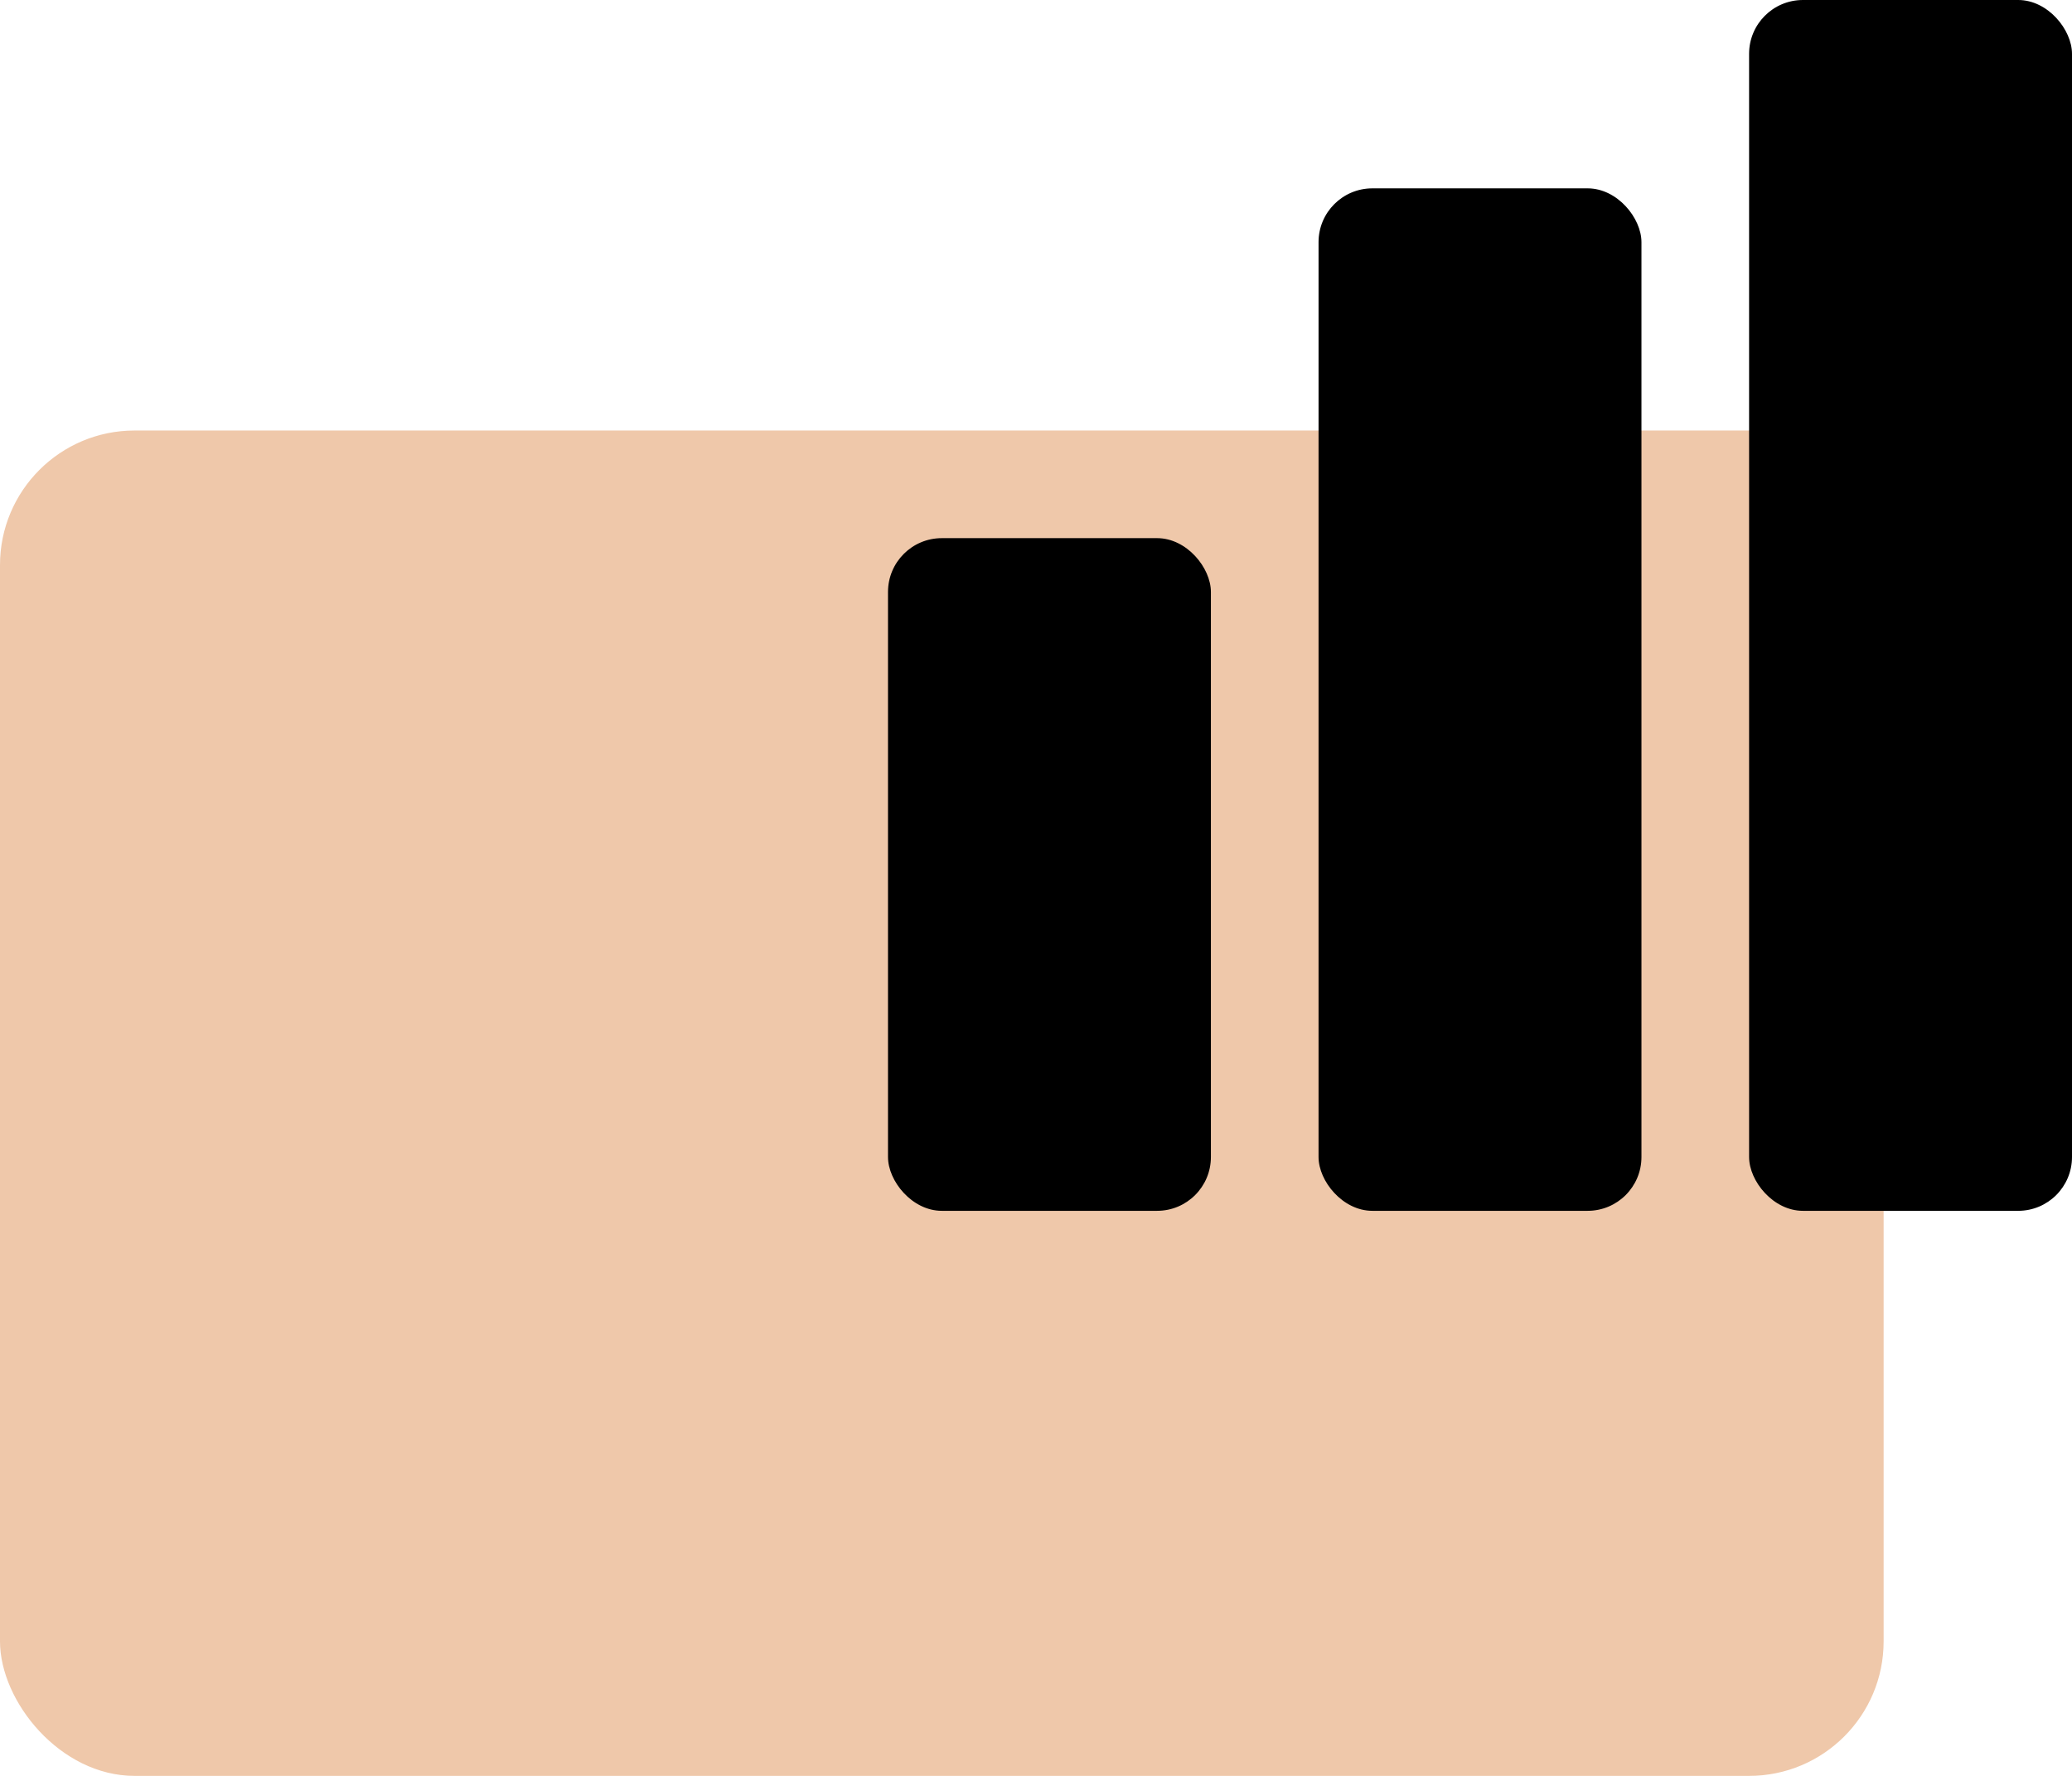
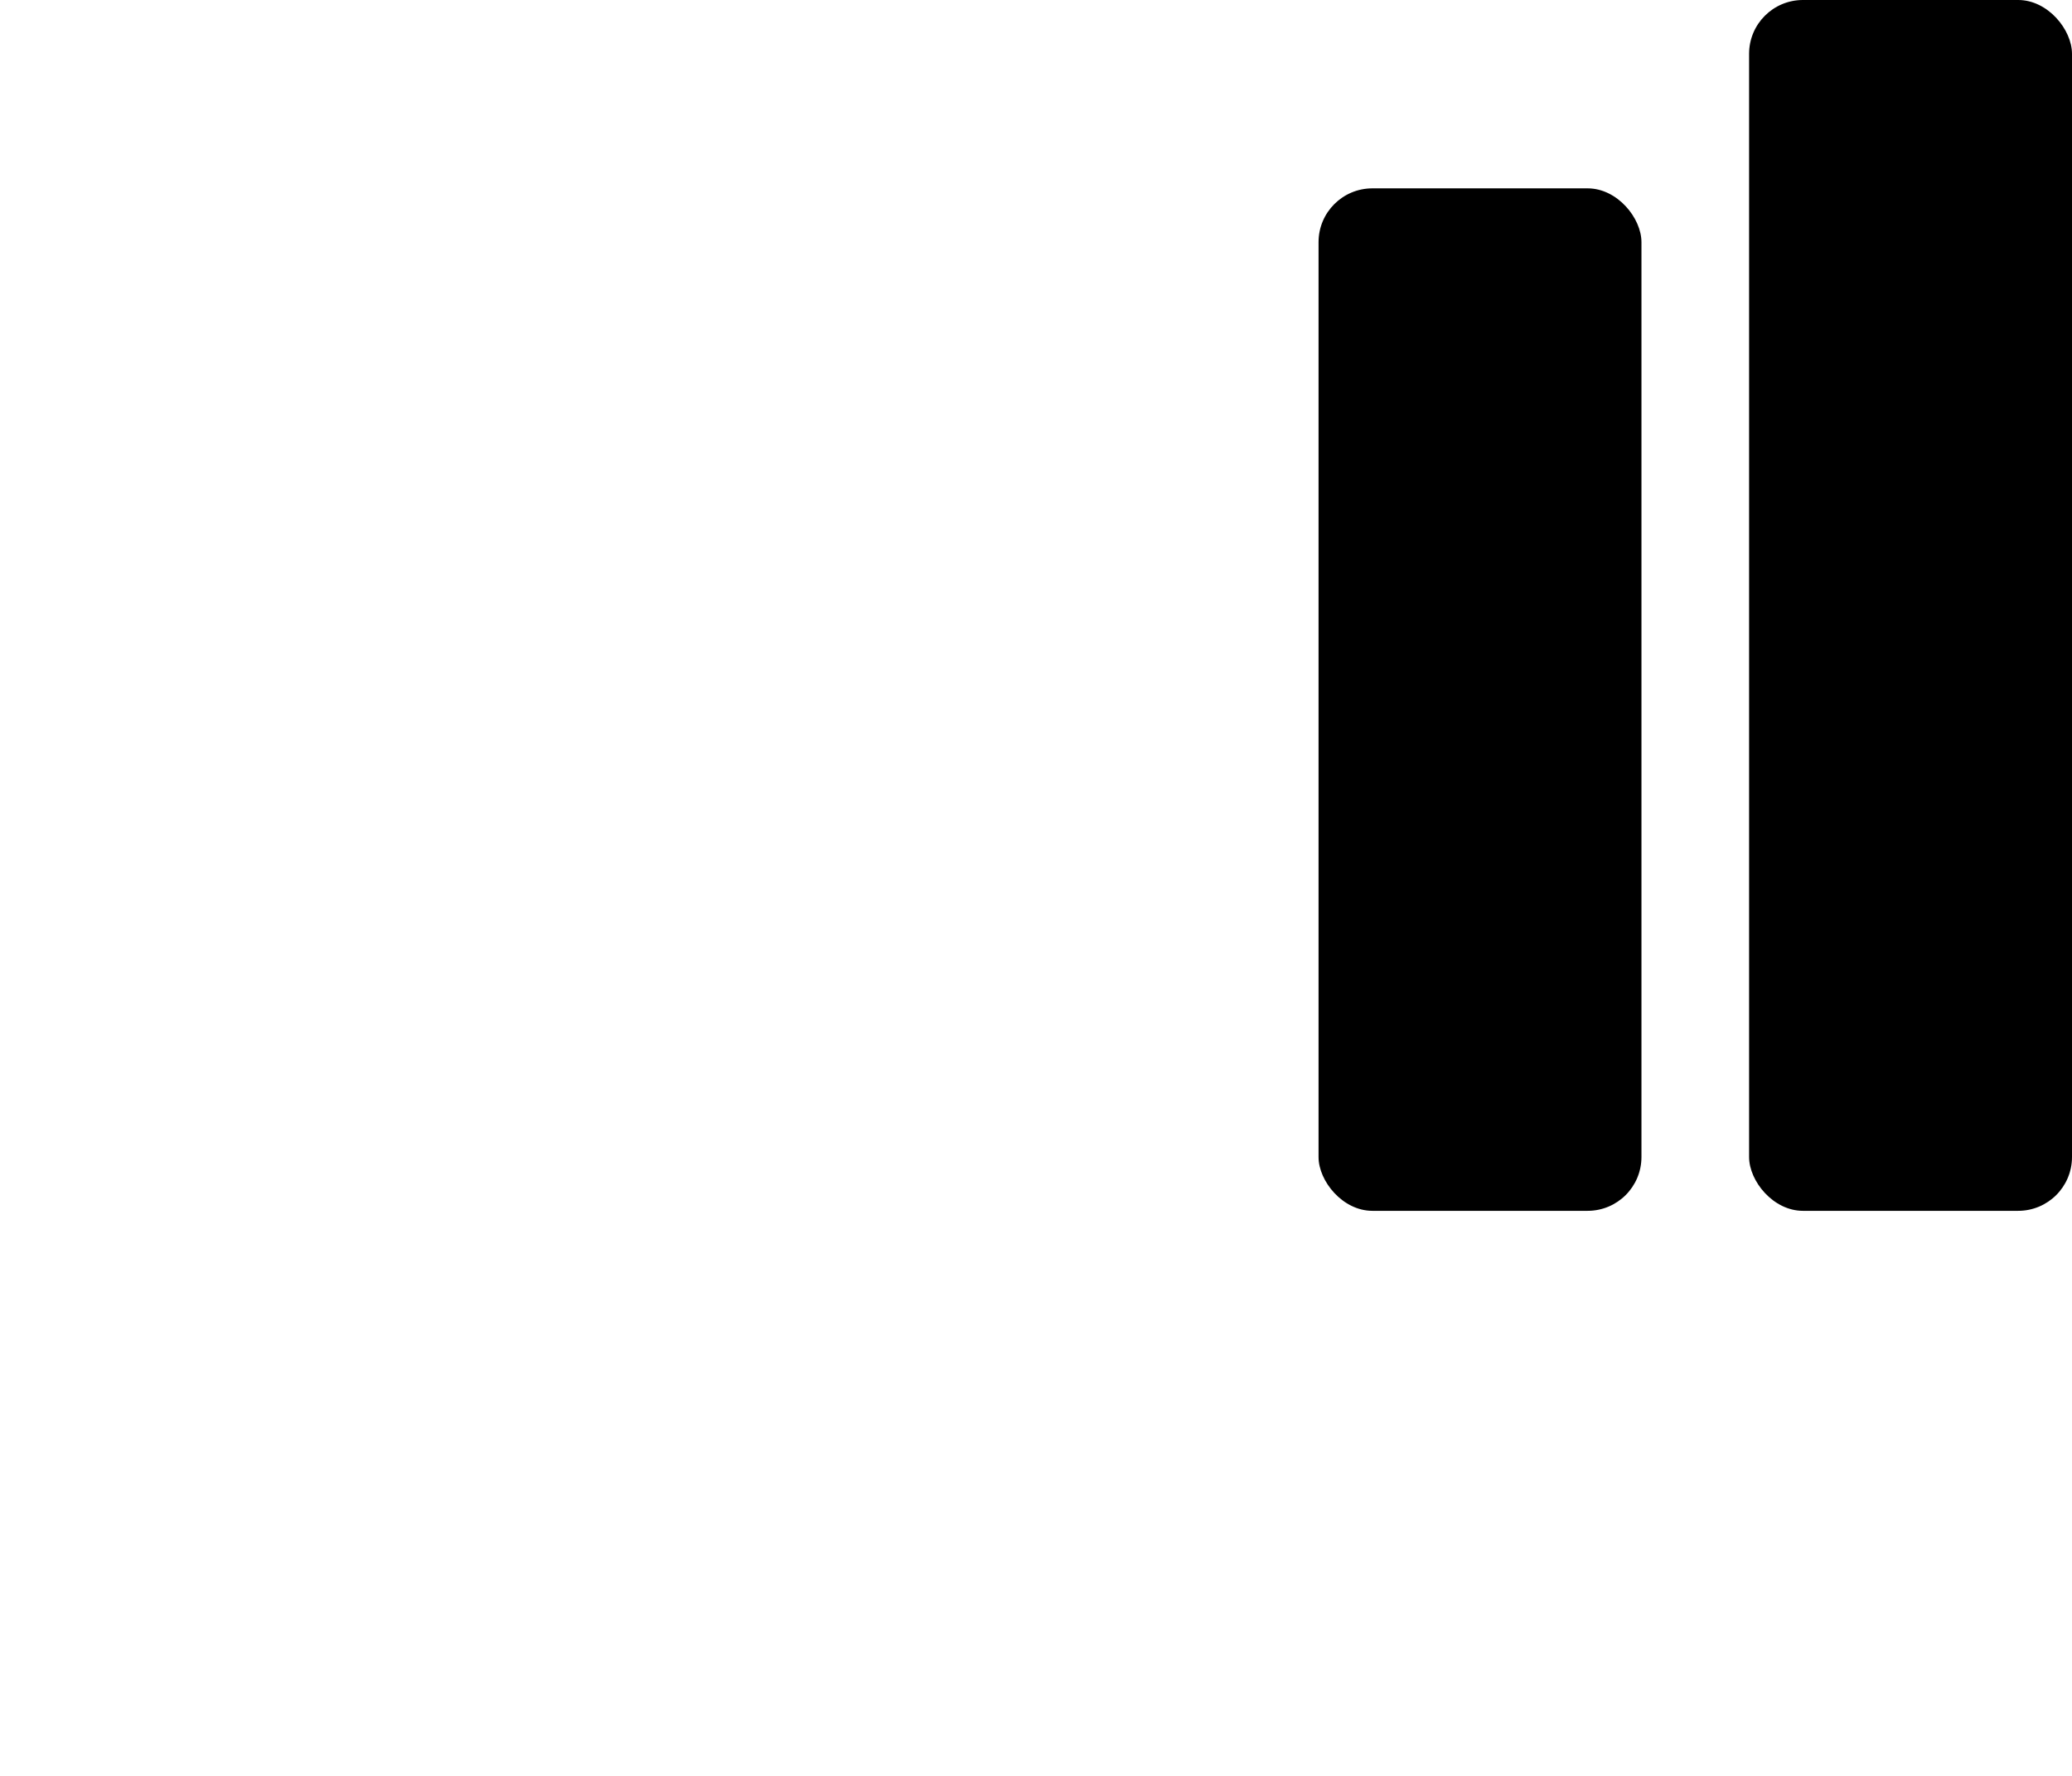
<svg xmlns="http://www.w3.org/2000/svg" width="77" height="66" viewBox="0 0 77 66">
  <g id="anylytics-intelligence-icon" transform="translate(-304 -1243.252)">
-     <rect id="Rectangle_106" data-name="Rectangle 106" width="70" height="50" rx="5" transform="translate(304 1259.252)" fill="#efc8aa" />
    <rect id="Rectangle_107" data-name="Rectangle 107" width="12" height="45" rx="2" transform="translate(369 1243.252)" />
    <rect id="Rectangle_111" data-name="Rectangle 111" width="12" height="38" rx="2" transform="translate(353 1250.252)" />
-     <rect id="Rectangle_112" data-name="Rectangle 112" width="12" height="25" rx="2" transform="translate(337 1263.252)" />
  </g>
</svg>